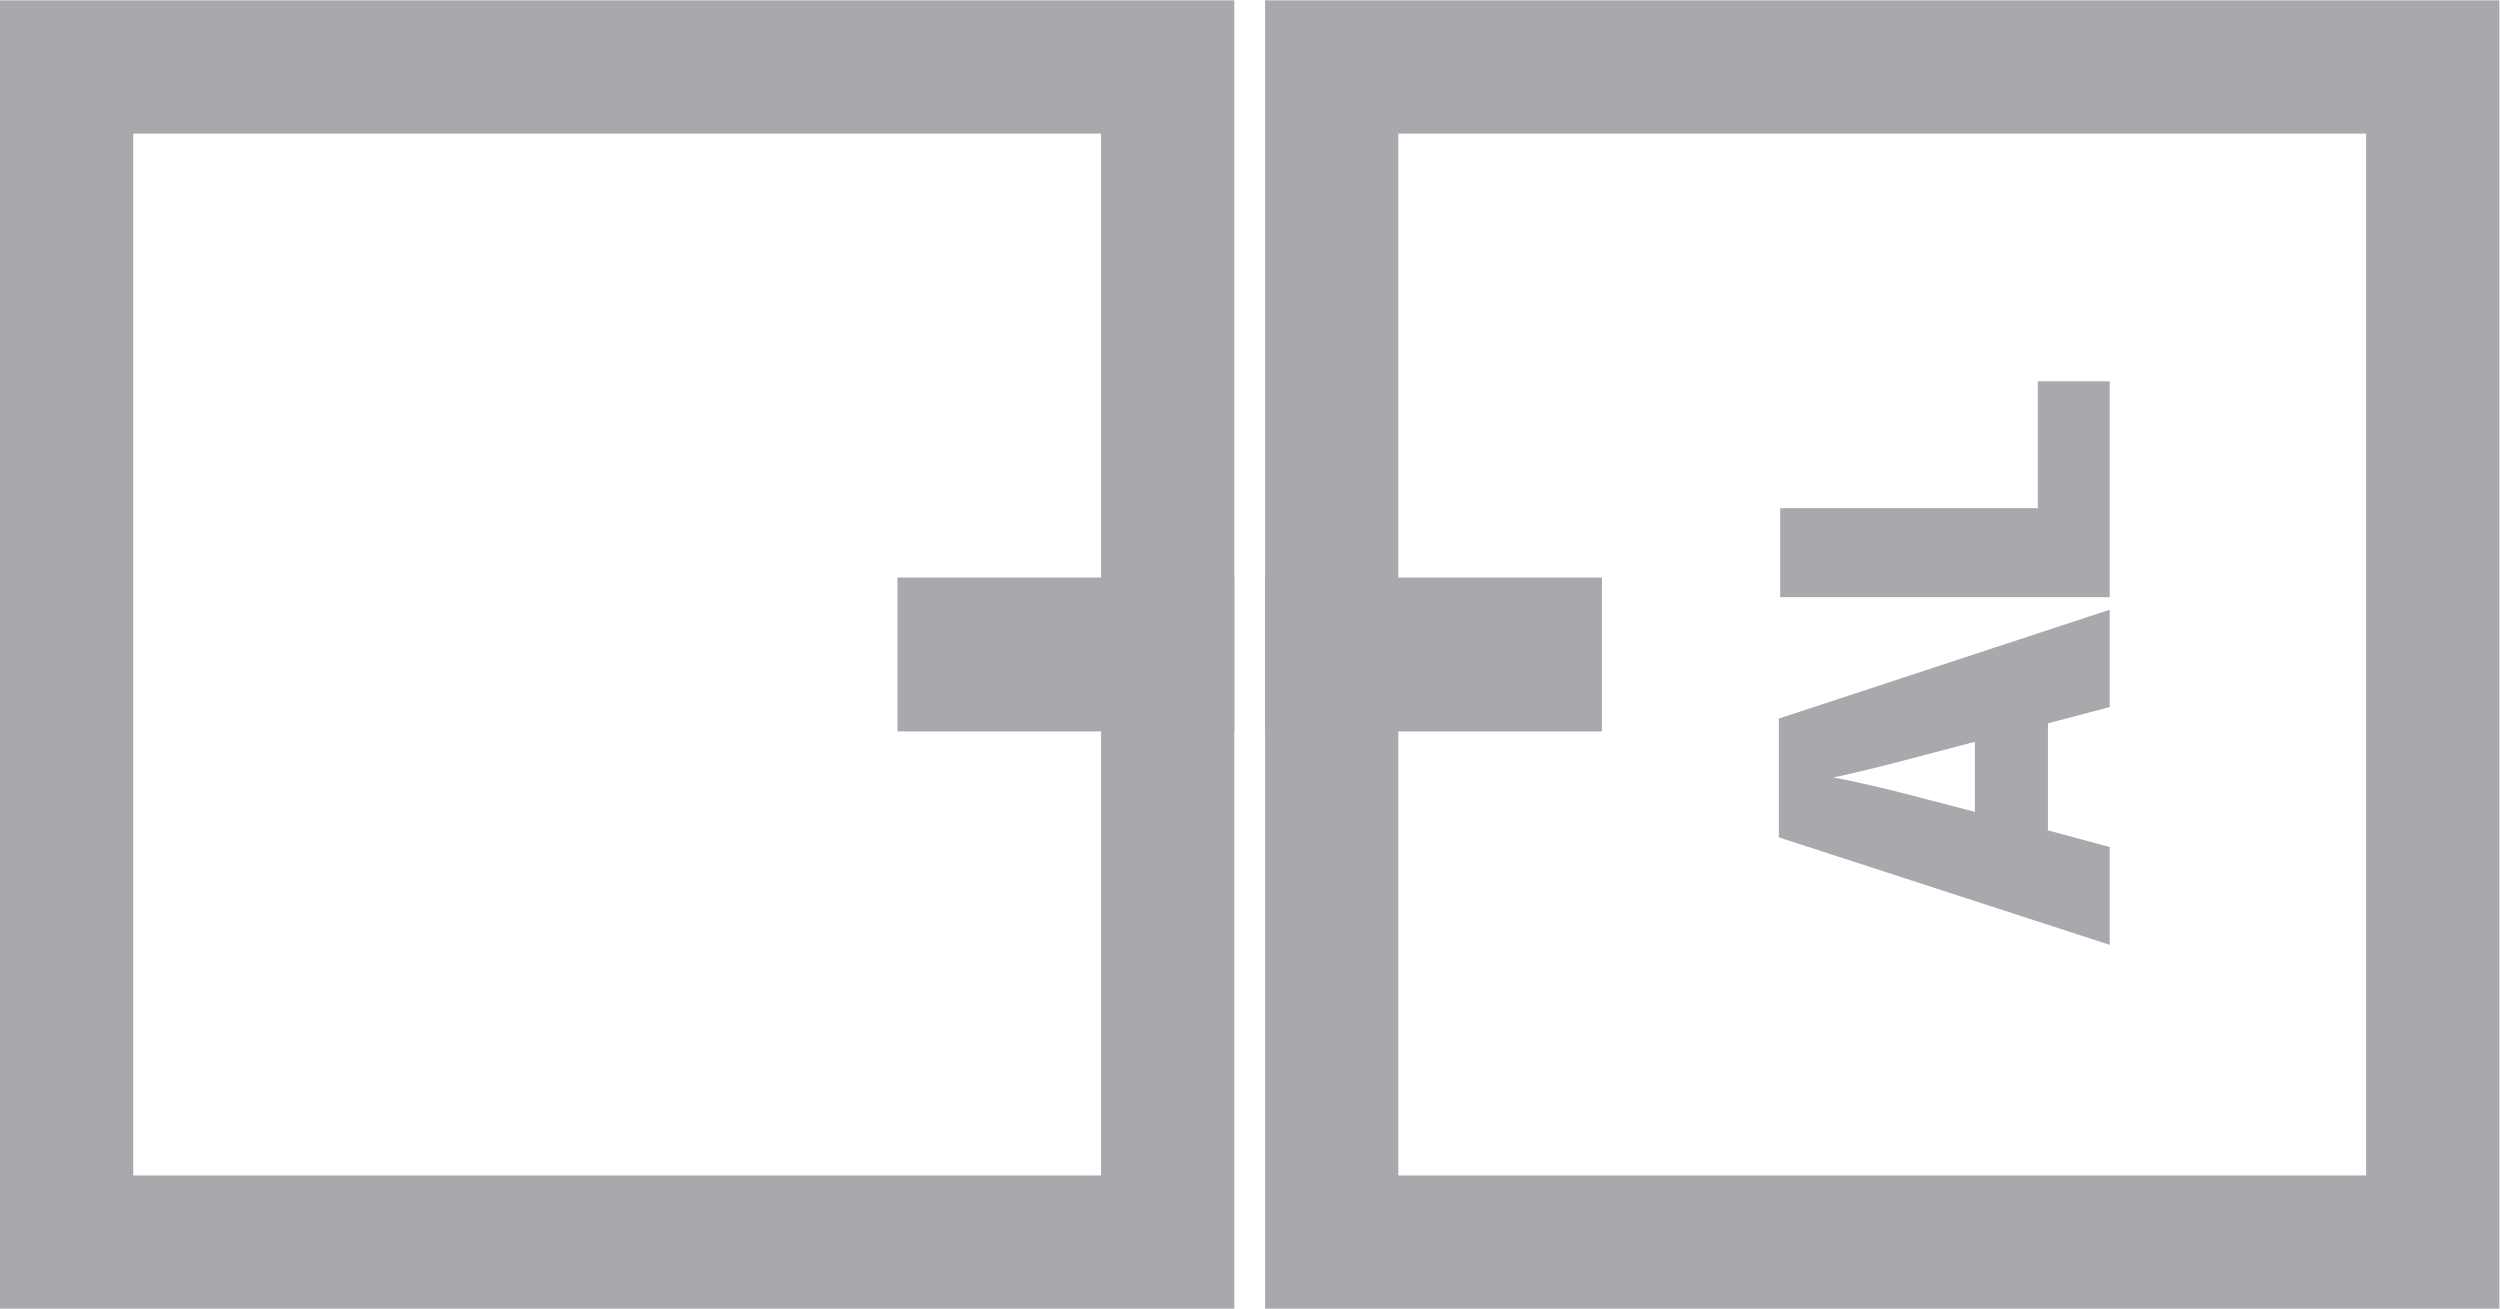
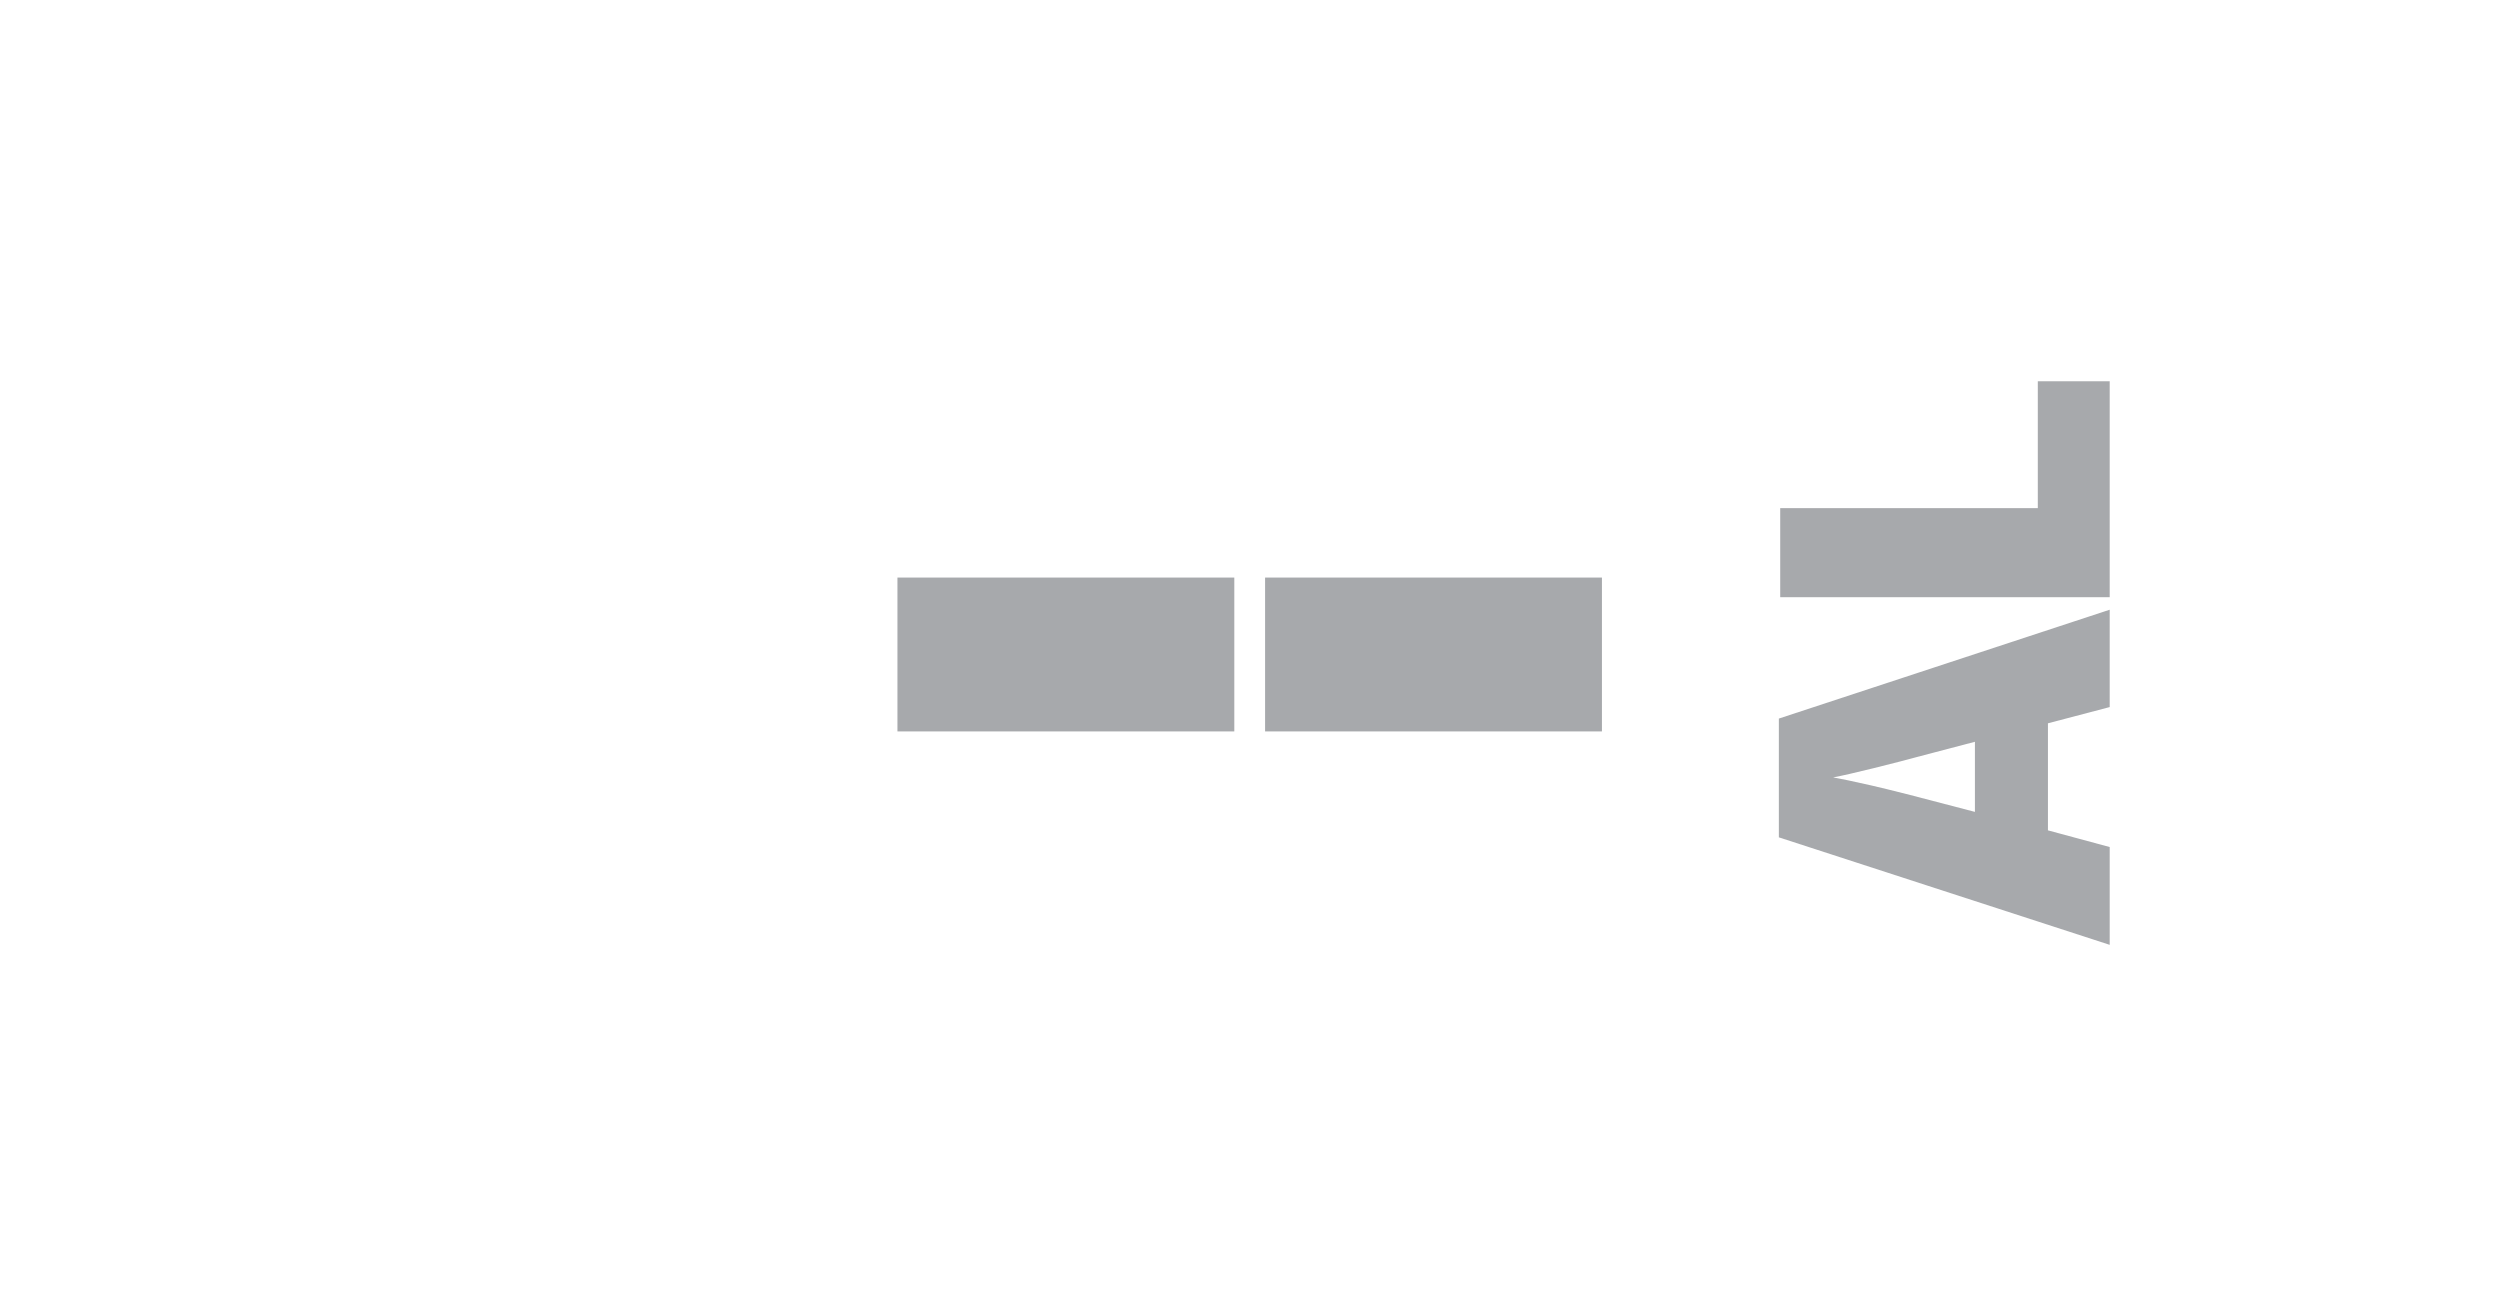
<svg xmlns="http://www.w3.org/2000/svg" viewBox="0 0 216.604 113.385" height="113.385" width="216.604" xml:space="preserve" id="svg2" version="1.1">
  <defs id="defs6">
    <clipPath id="clipPath30" clipPathUnits="userSpaceOnUse">
-       <path id="path28" d="M 0,85.039 H 162.453 V 0 H 0 Z" />
+       <path id="path28" d="M 0,85.039 H 162.453 V 0 Z" />
    </clipPath>
  </defs>
  <g transform="matrix(1.333,0,0,-1.333,0,113.385)" id="g10">
-     <path id="path12" style="fill:#a7a9ac;fill-opacity:1;fill-rule:nonzero;stroke:none" d="M 0,0 H 80.227 V 85.039 H 0 Z M 8.66,76.378 H 71.566 V 8.659 H 8.66 Z" />
-     <path id="path14" style="fill:#a7a9ac;fill-opacity:1;fill-rule:nonzero;stroke:none" d="m 82.227,0 h 80.226 V 85.039 H 82.227 Z m 8.66,76.378 h 62.906 V 8.659 H 90.887 Z" />
    <g transform="translate(82.227,42.52)" id="g16">
      <path id="path18" style="fill:none;stroke:#a7a9ac;stroke-width:10;stroke-linecap:butt;stroke-linejoin:miter;stroke-miterlimit:10;stroke-dasharray:none;stroke-opacity:1" d="M 0,0 H 21.895" />
    </g>
    <g transform="translate(58.332,42.52)" id="g20">
      <path id="path22" style="fill:none;stroke:#a7a9ac;stroke-width:10;stroke-linecap:butt;stroke-linejoin:miter;stroke-miterlimit:10;stroke-dasharray:none;stroke-opacity:1" d="M 0,0 H 21.895" />
    </g>
    <g id="g24">
      <g clip-path="url(#clipPath30)" id="g26">
        <g transform="translate(128.365,36.846)" id="g32">
          <path id="path34" style="fill:#a7a9ac;fill-opacity:1;fill-rule:nonzero;stroke:none" d="m 0,0 -3.516,-0.923 c -0.781,-0.215 -1.792,-0.476 -3.032,-0.784 -1.24,-0.307 -2.129,-0.51 -2.666,-0.607 0.498,-0.088 1.318,-0.262 2.461,-0.52 C -5.61,-3.093 -3.359,-3.667 0,-4.556 Z M 8.76,2.256 4.746,1.201 V -5.757 L 8.76,-6.841 v -6.357 l -21.504,6.987 v 7.72 L 8.76,8.584 Z" />
        </g>
        <g transform="translate(137.125,46.245)" id="g36">
          <path id="path38" style="fill:#a7a9ac;fill-opacity:1;fill-rule:nonzero;stroke:none" d="m 0,0 h -21.416 v 5.786 h 16.743 v 8.247 H 0 Z" />
        </g>
      </g>
    </g>
  </g>
</svg>